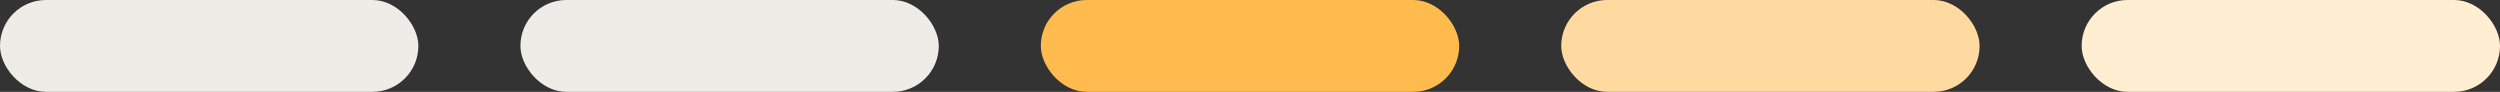
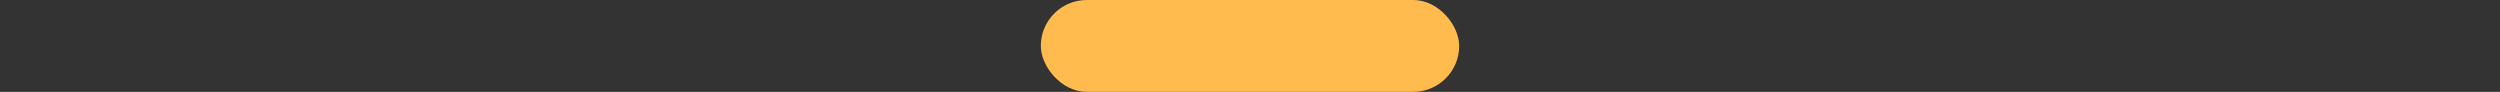
<svg xmlns="http://www.w3.org/2000/svg" width="245" height="9" viewBox="0 0 245 9" fill="none">
  <rect x="0" y="0" width="245" height="9" fill="#333333" stroke="none" />
-   <rect width="41" height="9" rx="4.5" fill="#EFECE8" />
-   <rect x="51" width="41" height="9" rx="4.5" fill="#EFECE8" />
  <rect x="102" width="41" height="9" rx="4.5" fill="#FFBB4D" />
-   <rect x="153" width="41" height="9" rx="4.5" fill="#FFDAA0" />
-   <rect x="204" width="41" height="9" rx="4.5" fill="#FFEED2" />
</svg>